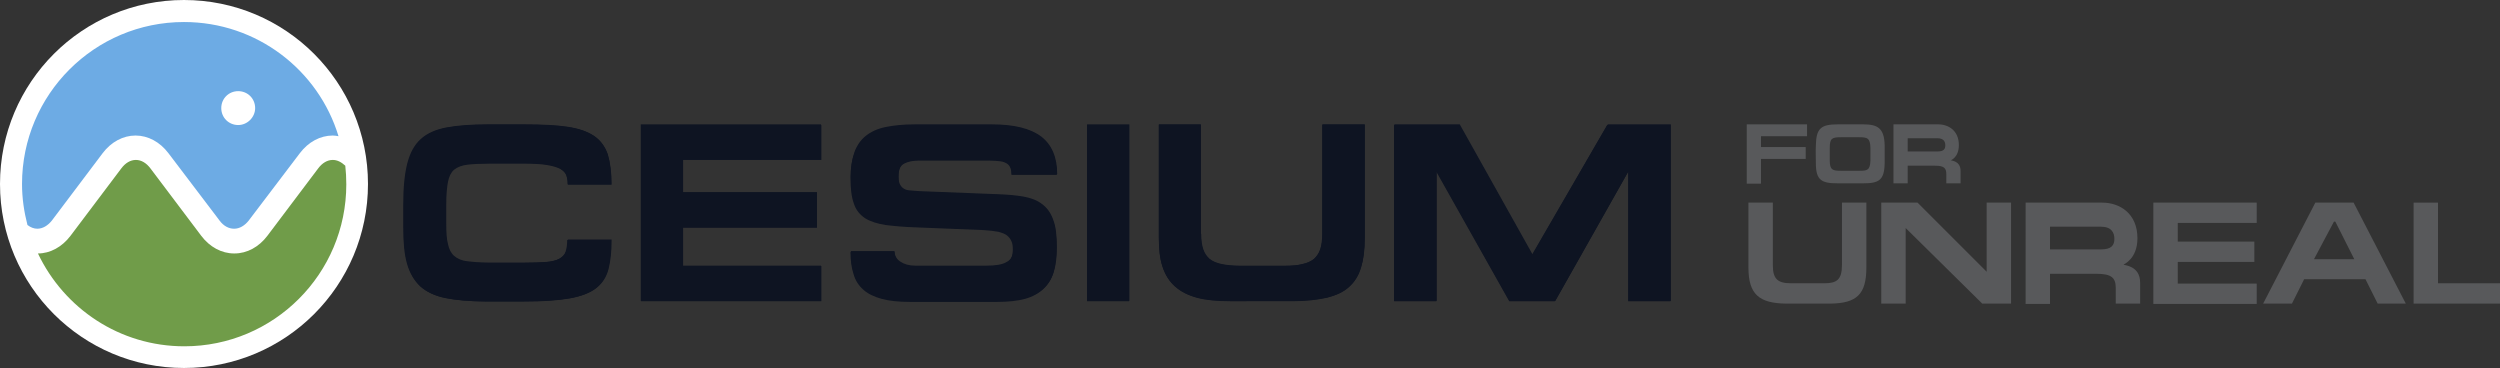
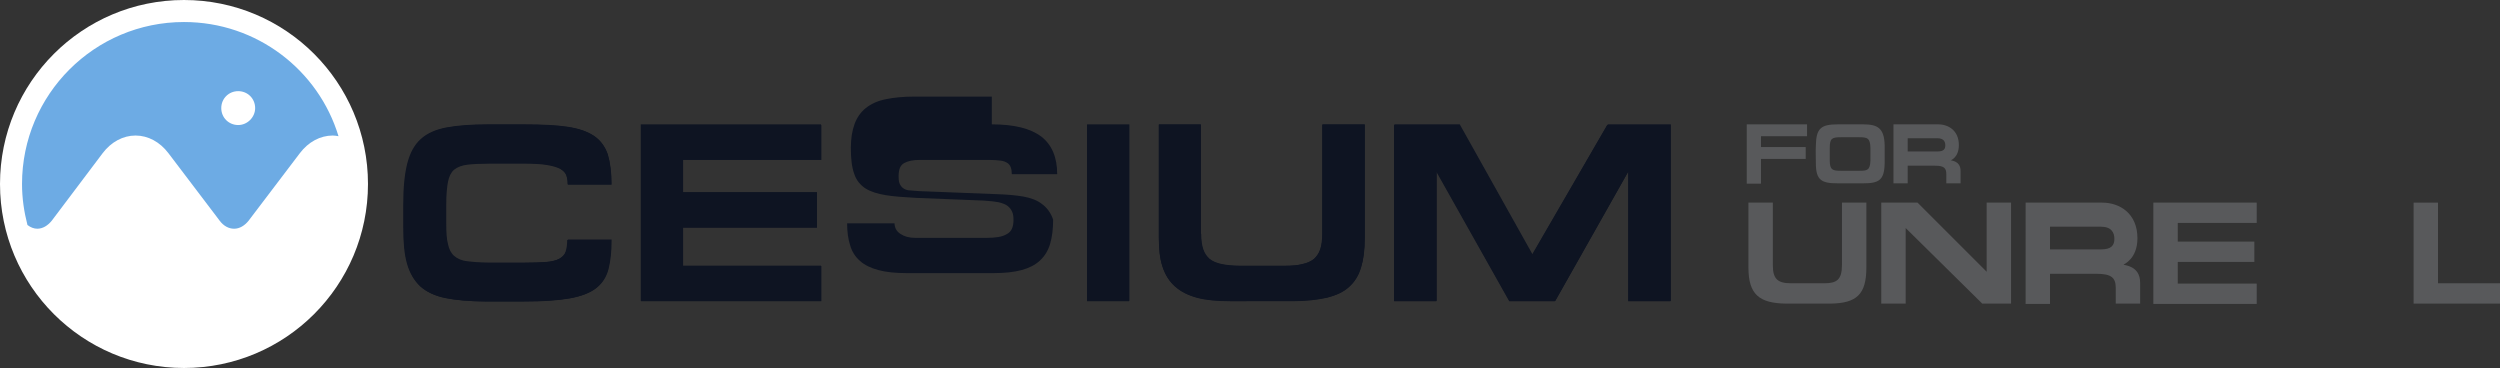
<svg xmlns="http://www.w3.org/2000/svg" version="1.1" id="Layer_1" x="0px" y="0px" viewBox="0 0 737.8 108.6" style="enable-background:new 0 0 737.8 108.6;" xml:space="preserve">
  <rect x="0" y="0" width="737.8" height="108.6" fill="#333333" stroke="none" />
  <style type="text/css">
	.st0{fill:#0E1422;}
	.st1{fill:#FFFFFF;}
	.st2{fill:#709C49;}
	.st3{fill:#6DABE4;}
	.st4{fill:#58595B;}
</style>
  <g>
    <g>
      <path class="st0" d="M131.4,87.9c-3.1-0.6-5.6-1.8-7.4-3.4c-1.8-1.7-3.1-3.9-3.9-6.7c-0.8-2.8-1.1-6.4-1.1-10.7v-6.6    c0-5.1,0.4-9.2,1.2-12.3c0.8-3.1,2.1-5.5,4-7.2c1.9-1.7,4.4-2.8,7.6-3.4c3.2-0.6,7.2-0.9,12-0.9h11.1c5.1,0,9.3,0.2,12.6,0.7    c3.3,0.5,5.9,1.4,7.8,2.7c1.9,1.3,3.2,3.1,4,5.4c0.7,2.3,1.1,5.3,1.1,8.9h-12.9c0-1-0.1-1.9-0.4-2.7c-0.3-0.8-0.9-1.4-1.8-2    c-0.9-0.5-2.2-0.9-4-1.2c-1.7-0.2-4.1-0.4-7.1-0.4h-9.6c-2.8,0-5.1,0.1-6.8,0.3c-1.7,0.2-3,0.7-4,1.5c-0.9,0.8-1.5,2-1.8,3.6    c-0.3,1.6-0.5,3.8-0.5,6.5V66c0,2.6,0.1,4.6,0.5,6.1c0.3,1.5,0.9,2.7,1.8,3.5c0.9,0.8,2.2,1.4,3.8,1.6c1.7,0.3,3.8,0.4,6.5,0.4    h10.2c2.7,0,5-0.1,6.7-0.2c1.7-0.2,3.1-0.5,4-1c0.9-0.5,1.6-1.2,1.9-2.1c0.3-0.9,0.5-2.1,0.5-3.5h12.9c0,3.5-0.3,6.3-0.9,8.7    c-0.6,2.3-1.8,4.2-3.6,5.6c-1.8,1.4-4.4,2.4-7.8,3c-3.4,0.6-7.9,0.9-13.4,0.9h-11.4C138.5,88.9,134.6,88.6,131.4,87.9" />
      <polygon class="st0" points="242.3,36.7 242.3,47.1 201.5,47.1 201.5,56.7 241.1,56.7 241.1,67.1 201.5,67.1 201.5,78.4     242.3,78.4 242.3,88.8 189.1,88.8 189.1,36.7   " />
-       <path class="st0" d="M292.7,36.7c6.6,0,11.4,1.2,14.6,3.6c3.1,2.4,4.7,6.1,4.7,11.1h-13.4c0-0.8-0.1-1.5-0.3-2    c-0.2-0.5-0.5-1-1-1.3c-0.5-0.3-1.1-0.6-2-0.7c-0.8-0.1-1.9-0.2-3.2-0.2h-20.9c-1.7,0-3.2,0.3-4.3,0.9c-1.2,0.6-1.7,1.9-1.7,3.9    c0,1.1,0.1,1.9,0.4,2.4c0.3,0.6,0.7,1,1.2,1.3c0.5,0.3,1.2,0.5,1.9,0.5c0.7,0.1,1.6,0.1,2.5,0.2l23,0.9c2.9,0.1,5.5,0.3,7.8,0.7    c2.2,0.4,4.1,1.1,5.5,2.2c1.5,1.1,2.6,2.6,3.3,4.6c0.8,2,1.1,4.7,1.1,8.2c0,2.8-0.3,5.2-0.9,7.2c-0.6,2-1.6,3.6-3,4.9    c-1.4,1.3-3.2,2.2-5.4,2.8c-2.2,0.6-5,0.9-8.2,0.9h-25.8c-3.3,0-6.1-0.3-8.3-0.9c-2.2-0.6-4.1-1.5-5.4-2.7    c-1.4-1.2-2.4-2.8-2.9-4.6c-0.6-1.8-0.9-4-0.9-6.5H264c0,1.3,0.6,2.4,1.7,3.1c1.2,0.8,2.6,1.2,4.4,1.2h20.9c2.8,0,4.8-0.3,6.1-1.1    c1.4-0.7,2-2.1,2-4.2c0-1-0.1-1.8-0.4-2.4c-0.3-0.7-0.7-1.2-1.3-1.7c-0.6-0.5-1.5-0.8-2.6-1.1c-1.1-0.2-2.6-0.4-4.4-0.5l-20-0.8    c-3.6-0.2-6.5-0.4-9-0.8c-2.4-0.4-4.4-1-6-2c-1.5-1-2.7-2.4-3.3-4.3c-0.7-1.9-1-4.4-1-7.7c0-2.7,0.4-5.1,1.1-7    c0.7-1.9,1.8-3.5,3.3-4.7c1.5-1.2,3.4-2.1,5.8-2.6c2.4-0.5,5.2-0.8,8.6-0.8H292.7z" />
+       <path class="st0" d="M292.7,36.7c6.6,0,11.4,1.2,14.6,3.6c3.1,2.4,4.7,6.1,4.7,11.1h-13.4c0-0.8-0.1-1.5-0.3-2    c-0.2-0.5-0.5-1-1-1.3c-0.5-0.3-1.1-0.6-2-0.7c-0.8-0.1-1.9-0.2-3.2-0.2h-20.9c-1.7,0-3.2,0.3-4.3,0.9c-1.2,0.6-1.7,1.9-1.7,3.9    c0,1.1,0.1,1.9,0.4,2.4c0.3,0.6,0.7,1,1.2,1.3c0.5,0.3,1.2,0.5,1.9,0.5c0.7,0.1,1.6,0.1,2.5,0.2l23,0.9c2.9,0.1,5.5,0.3,7.8,0.7    c2.2,0.4,4.1,1.1,5.5,2.2c1.5,1.1,2.6,2.6,3.3,4.6c0,2.8-0.3,5.2-0.9,7.2c-0.6,2-1.6,3.6-3,4.9    c-1.4,1.3-3.2,2.2-5.4,2.8c-2.2,0.6-5,0.9-8.2,0.9h-25.8c-3.3,0-6.1-0.3-8.3-0.9c-2.2-0.6-4.1-1.5-5.4-2.7    c-1.4-1.2-2.4-2.8-2.9-4.6c-0.6-1.8-0.9-4-0.9-6.5H264c0,1.3,0.6,2.4,1.7,3.1c1.2,0.8,2.6,1.2,4.4,1.2h20.9c2.8,0,4.8-0.3,6.1-1.1    c1.4-0.7,2-2.1,2-4.2c0-1-0.1-1.8-0.4-2.4c-0.3-0.7-0.7-1.2-1.3-1.7c-0.6-0.5-1.5-0.8-2.6-1.1c-1.1-0.2-2.6-0.4-4.4-0.5l-20-0.8    c-3.6-0.2-6.5-0.4-9-0.8c-2.4-0.4-4.4-1-6-2c-1.5-1-2.7-2.4-3.3-4.3c-0.7-1.9-1-4.4-1-7.7c0-2.7,0.4-5.1,1.1-7    c0.7-1.9,1.8-3.5,3.3-4.7c1.5-1.2,3.4-2.1,5.8-2.6c2.4-0.5,5.2-0.8,8.6-0.8H292.7z" />
      <rect x="320.8" y="36.7" class="st0" width="12.5" height="52.1" />
      <path class="st0" d="M354.5,69c0,1.8,0.2,3.3,0.6,4.5c0.4,1.2,1,2.1,1.9,2.9c0.9,0.7,2,1.2,3.5,1.5c1.4,0.3,3.2,0.5,5.3,0.5h13.5    c2,0,3.7-0.1,5.1-0.5c1.4-0.3,2.5-0.8,3.4-1.5c0.8-0.7,1.5-1.7,1.9-2.9c0.4-1.2,0.6-2.7,0.6-4.5V36.7h12.5v33.5    c0,3.5-0.4,6.4-1.1,8.7c-0.7,2.4-1.9,4.3-3.5,5.7c-1.6,1.5-3.8,2.5-6.6,3.2c-2.7,0.6-6.1,1-10.1,1h-18.5c-3.8,0-7.1-0.3-9.7-1    c-2.7-0.7-4.8-1.8-6.5-3.3c-1.7-1.5-2.9-3.4-3.7-5.8c-0.8-2.4-1.1-5.2-1.1-8.5V36.7h12.4V69z" />
      <polygon class="st0" points="430.8,36.7 452.3,75.1 474.5,36.7 493.1,36.7 493.1,88.8 480.6,88.8 480.6,50.5 459,88.8 445.5,88.8     424,50.5 424,88.8 411.5,88.8 411.5,36.7   " />
      <path class="st0" d="M131.6,88c-3.1-0.6-5.6-1.8-7.4-3.4c-1.8-1.7-3.1-3.9-3.9-6.7c-0.8-2.8-1.1-6.4-1.1-10.7v-6.6    c0-5.1,0.4-9.2,1.2-12.3c0.8-3.1,2.1-5.5,4-7.2c1.9-1.7,4.4-2.8,7.6-3.4c3.2-0.6,7.2-0.9,12-0.9H155c5.1,0,9.3,0.2,12.6,0.7    c3.3,0.5,5.9,1.4,7.8,2.7c1.9,1.3,3.2,3.1,4,5.4c0.7,2.3,1.1,5.3,1.1,8.9h-12.9c0-1-0.1-1.9-0.4-2.7c-0.3-0.8-0.9-1.4-1.8-1.9    c-0.9-0.5-2.2-0.9-4-1.2c-1.8-0.3-4.1-0.4-7-0.4h-9.6c-2.8,0-5.1,0.1-6.8,0.3c-1.7,0.2-3,0.7-4,1.5c-0.9,0.8-1.5,2-1.8,3.6    c-0.3,1.6-0.5,3.8-0.5,6.5v5.7c0,2.6,0.1,4.6,0.5,6.1c0.3,1.5,0.9,2.7,1.8,3.5c0.9,0.8,2.2,1.4,3.8,1.6c1.7,0.2,3.8,0.4,6.5,0.4    h10.2c2.8,0,5-0.1,6.7-0.2c1.7-0.1,3.1-0.5,4-1c0.9-0.5,1.6-1.2,1.9-2.1c0.3-0.9,0.5-2.1,0.5-3.5h12.9c0,3.5-0.3,6.3-0.9,8.7    c-0.6,2.3-1.8,4.2-3.6,5.6c-1.8,1.4-4.4,2.4-7.8,3c-3.4,0.6-7.9,0.9-13.4,0.9h-11.4C138.6,89,134.7,88.6,131.6,88" />
      <polygon class="st0" points="242.4,36.9 242.4,47.2 201.6,47.2 201.6,56.8 241.1,56.8 241.1,67.2 201.6,67.2 201.6,78.5     242.4,78.5 242.4,88.9 189.2,88.9 189.2,36.9   " />
-       <path class="st0" d="M292.7,36.9c6.6,0,11.4,1.2,14.5,3.6c3.1,2.4,4.7,6.1,4.7,11.1h-13.4c0-0.8-0.1-1.5-0.3-2    c-0.2-0.5-0.5-1-1-1.3c-0.5-0.3-1.1-0.6-2-0.7c-0.8-0.1-1.9-0.2-3.2-0.2h-20.9c-1.7,0-3.2,0.3-4.3,0.9c-1.2,0.6-1.7,1.9-1.7,3.9    c0,1.1,0.1,1.9,0.4,2.4c0.3,0.6,0.7,1,1.2,1.3c0.5,0.3,1.2,0.4,1.9,0.5c0.7,0.1,1.6,0.1,2.5,0.2l23,0.9c2.9,0.1,5.5,0.3,7.8,0.7    c2.2,0.4,4.1,1.1,5.5,2.2c1.5,1.1,2.6,2.6,3.3,4.6c0.8,2,1.1,4.7,1.1,8.2c0,2.8-0.3,5.2-0.9,7.2c-0.6,2-1.6,3.6-3,4.9    c-1.4,1.3-3.2,2.3-5.4,2.9c-2.2,0.6-5,0.9-8.2,0.9h-25.8c-3.3,0-6.1-0.3-8.3-0.9c-2.2-0.6-4.1-1.5-5.4-2.7    c-1.4-1.2-2.4-2.8-2.9-4.6c-0.6-1.8-0.9-4-0.9-6.5H264c0,1.3,0.6,2.4,1.7,3.2c1.1,0.8,2.6,1.2,4.3,1.2h20.8c2.7,0,4.8-0.3,6.1-1    c1.4-0.7,2-2.1,2-4.2c0-0.9-0.1-1.8-0.4-2.4c-0.3-0.7-0.7-1.2-1.3-1.7c-0.6-0.5-1.5-0.8-2.6-1.1c-1.1-0.2-2.6-0.4-4.4-0.5    l-19.9-0.8c-3.5-0.1-6.5-0.4-9-0.7c-2.4-0.4-4.4-1-6-2c-1.5-1-2.7-2.4-3.3-4.3c-0.7-1.9-1-4.4-1-7.7c0-2.7,0.4-5.1,1.1-7    c0.7-1.9,1.8-3.5,3.3-4.7c1.5-1.2,3.4-2.1,5.8-2.6c2.4-0.5,5.2-0.8,8.6-0.8H292.7z" />
      <rect x="320.8" y="36.9" class="st0" width="12.4" height="52" />
      <path class="st0" d="M354.4,69.1c0,1.8,0.2,3.3,0.6,4.5c0.4,1.2,1,2.1,1.9,2.9c0.9,0.7,2,1.2,3.5,1.5c1.4,0.3,3.2,0.5,5.3,0.5    h13.5c2,0,3.7-0.2,5.1-0.5c1.4-0.3,2.5-0.8,3.4-1.5c0.8-0.7,1.5-1.7,1.9-2.9c0.4-1.2,0.6-2.7,0.6-4.5V36.8h12.5v33.5    c0,3.4-0.3,6.3-1.1,8.7c-0.7,2.4-1.9,4.2-3.5,5.7c-1.6,1.5-3.8,2.5-6.6,3.2c-2.7,0.6-6.1,1-10.1,1H363c-3.8,0-7.1-0.3-9.7-1    c-2.6-0.7-4.8-1.8-6.5-3.3c-1.7-1.5-2.9-3.4-3.7-5.8c-0.8-2.4-1.1-5.2-1.1-8.5V36.8h12.4V69.1z" />
      <polygon class="st0" points="430.7,36.9 452.1,75.2 474.3,36.9 493,36.9 493,88.9 480.5,88.9 480.5,50.7 458.9,88.9 445.4,88.9     423.9,50.7 423.9,88.9 411.4,88.9 411.4,36.9   " />
      <path class="st1" d="M0,54.3C0,24.3,24.3,0,54.3,0c30,0,54.3,24.3,54.3,54.3c0,30-24.3,54.3-54.3,54.3C24.3,108.6,0,84.3,0,54.3" />
-       <path class="st2" d="M98.2,47.2c-1.6,0-3.1,0.9-4.3,2.5l-15,19.9c-2.5,3.3-6,5.2-9.7,5.2h-0.1c-3.7,0-7.2-1.9-9.7-5.2l-15-19.9    c-1.2-1.6-2.7-2.5-4.3-2.5c-1.6,0-3.1,0.9-4.3,2.5l-15,19.9c-2.5,3.3-6,5.2-9.6,5.2c7.7,16.2,24.1,27.4,43.2,27.4    c26.4,0,47.8-21.4,47.8-47.8c0-1.9-0.1-3.7-0.3-5.5C100.7,47.8,99.5,47.2,98.2,47.2" />
      <path class="st3" d="M70.3,36.9c-2.8,0-5-2.2-5-5c0-2.8,2.2-5,5-5c2.8,0,5,2.2,5,5C75.3,34.6,73,36.9,70.3,36.9 M54.3,6.5    C27.9,6.5,6.5,27.9,6.5,54.3c0,4.2,0.6,8.2,1.6,12.1c0.9,0.7,1.9,1.1,2.9,1.1c1.6,0,3.1-0.9,4.3-2.4l15-19.9    c2.5-3.3,6-5.2,9.7-5.2c3.7,0,7.2,1.9,9.7,5.2l14.5,19.1l0.6,0.8c1.2,1.6,2.7,2.4,4.3,2.4c1.6,0,3.1-0.9,4.3-2.4l0.6-0.8    l14.5-19.1c2.5-3.3,6-5.2,9.7-5.2c0.6,0,1.2,0.1,1.7,0.2C94,20.7,75.8,6.5,54.3,6.5" />
    </g>
  </g>
  <g>
    <path class="st4" d="M515.5,54.1V36.7h17.8v3.5h-13.6v3.2h13.2v3.5h-13.2v7.3H515.5z" />
    <path class="st4" d="M549.9,54.1h-7.6c-4.7,0-6.4-0.9-6.4-5.9c0-2.1-0.1-3.2,0-5.3c0.1-5,1.5-6.2,6.4-6.2h7.6   c4.2,0,6.2,1.1,6.3,6.2c0,1.8,0,3.7,0,5.3C556.1,53.2,554.5,54.1,549.9,54.1z M548.7,40.5h-5.4c-2.6,0-3.3,0.3-3.3,3.1   c0,1.2,0,2.3,0,3.8c0,2.8,0.9,3,3.3,3h5.4c2.3,0,3.2-0.1,3.3-3c0-1.5,0-2.7,0-3.8C551.9,40.8,551.2,40.5,548.7,40.5z" />
    <path class="st4" d="M578.6,54.1h-4.2c0,0,0-1.2,0-2.7c0-1.8-0.7-2.5-3.3-2.5H563v5.2h-4.2V36.7h13.2c3.1,0,6.1,1.9,6.1,6.1   c0,3.7-2.4,4.5-2.4,4.5c0,0.1,2.9,0.1,2.9,3.1V54.1z M563,40.8v3.9h8.8c1.8,0,2.3-0.7,2.3-1.8c0-1.1-0.5-2.1-2.3-2.1H563z" />
    <path class="st4" d="M516,59.8h7.2v18.5c0,4.1,1.5,5.3,5.4,5.3c2.5,0,6.2,0,9.8,0c3.6,0,5.2-1,5.2-5.4V59.8h7.2V79   c0,7.9-2.9,10.5-10.6,10.6c-3.8,0-9.3,0-13.1,0C519.2,89.5,516,86.9,516,79V59.8z" />
    <path class="st4" d="M555.2,89.6V59.8h10.7l20.4,20.4V59.8h7.2v29.8h-8.5l-22.6-22.3v22.3H555.2z" />
    <path class="st4" d="M631.6,89.6h-7.2c0,0,0-2.1,0-4.6c0-3-1.2-4.2-5.7-4.2H605v8.9h-7.2V59.8h22.6c5.2,0,10.4,3.2,10.4,10.5   c0,6.2-4.1,7.7-4.1,7.8c0,0.2,4.9,0.2,4.9,5.3V89.6z M605,66.9v6.7h15.1c3,0,3.9-1.2,3.9-3.1c0-1.9-0.9-3.6-4-3.6H605z" />
    <path class="st4" d="M635.5,89.6V59.8H666v6h-23.3v5.5h22.6v6h-22.6v6.4H666v6H635.5z" />
-     <path class="st4" d="M667.9,89.6l15.4-29.8h11.3l15.4,29.8h-8.3l-3.6-7.2h-18.1l-3.6,7.2H667.9z M694.8,76.5l-5.6-11.1l-0.4,0   l-5.9,11.1H694.8z" />
    <path class="st4" d="M712.3,89.6V59.8h7.2v23.8h18.4v6H712.3z" />
  </g>
</svg>